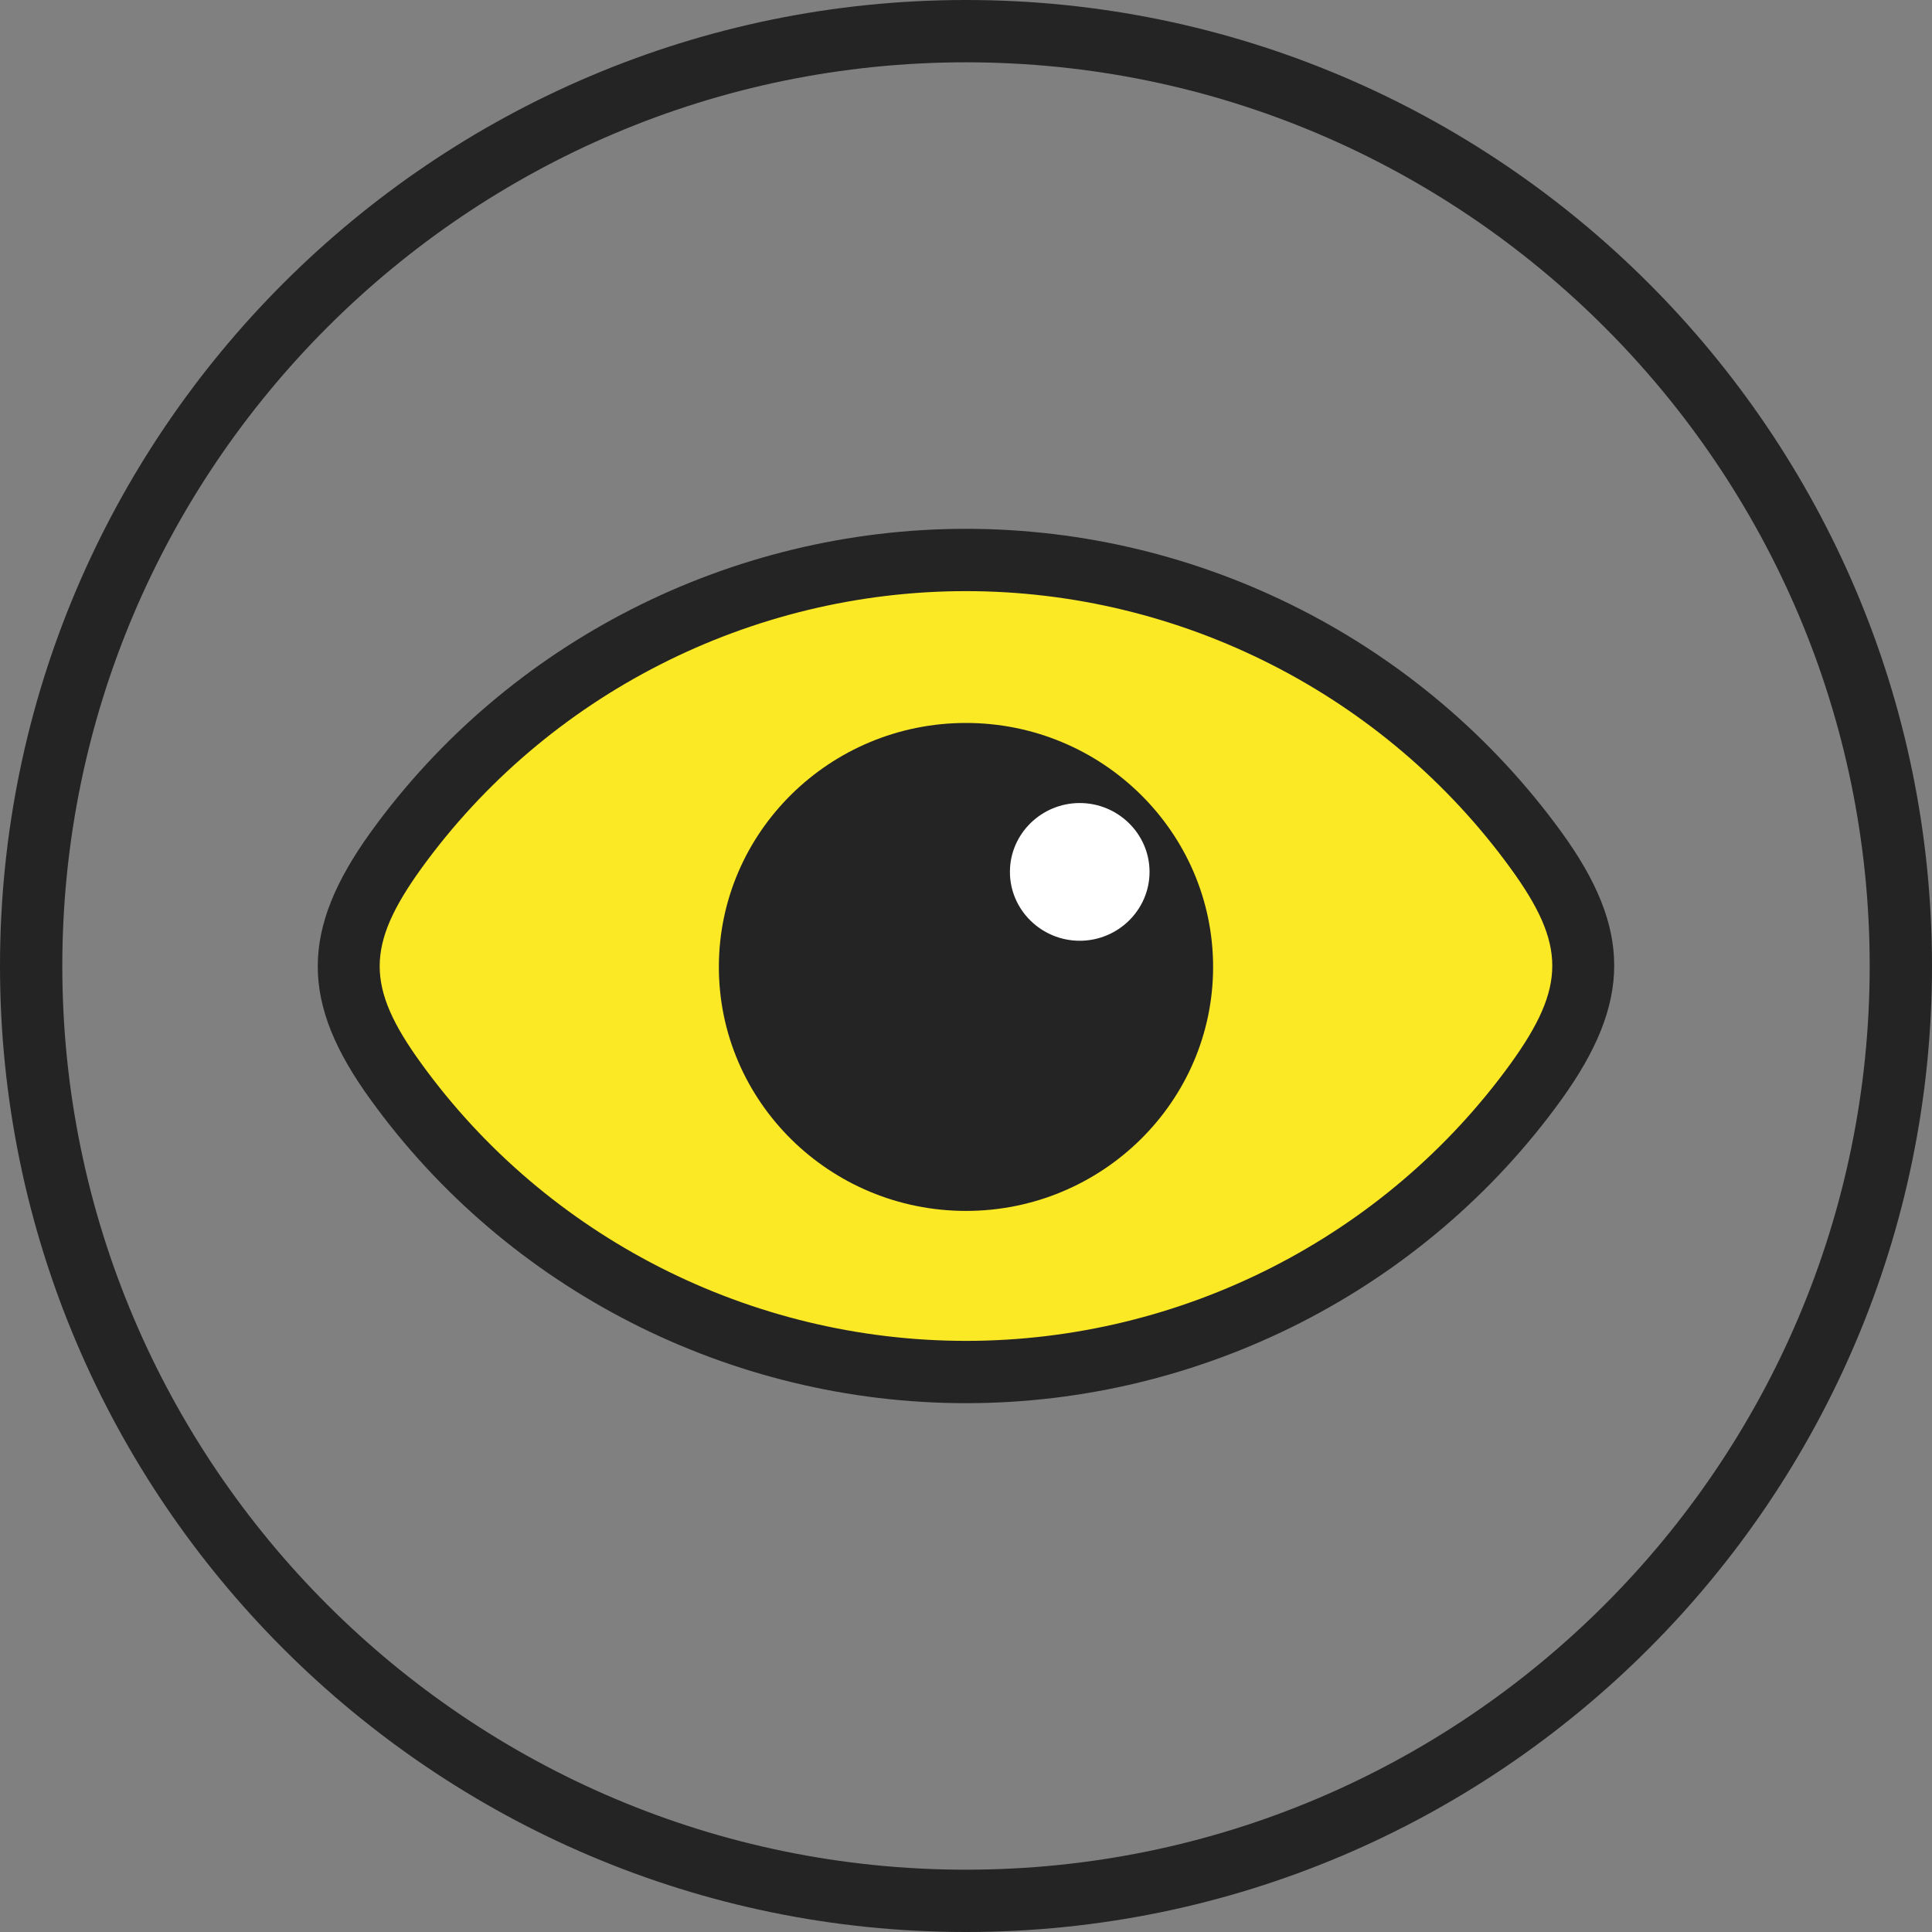
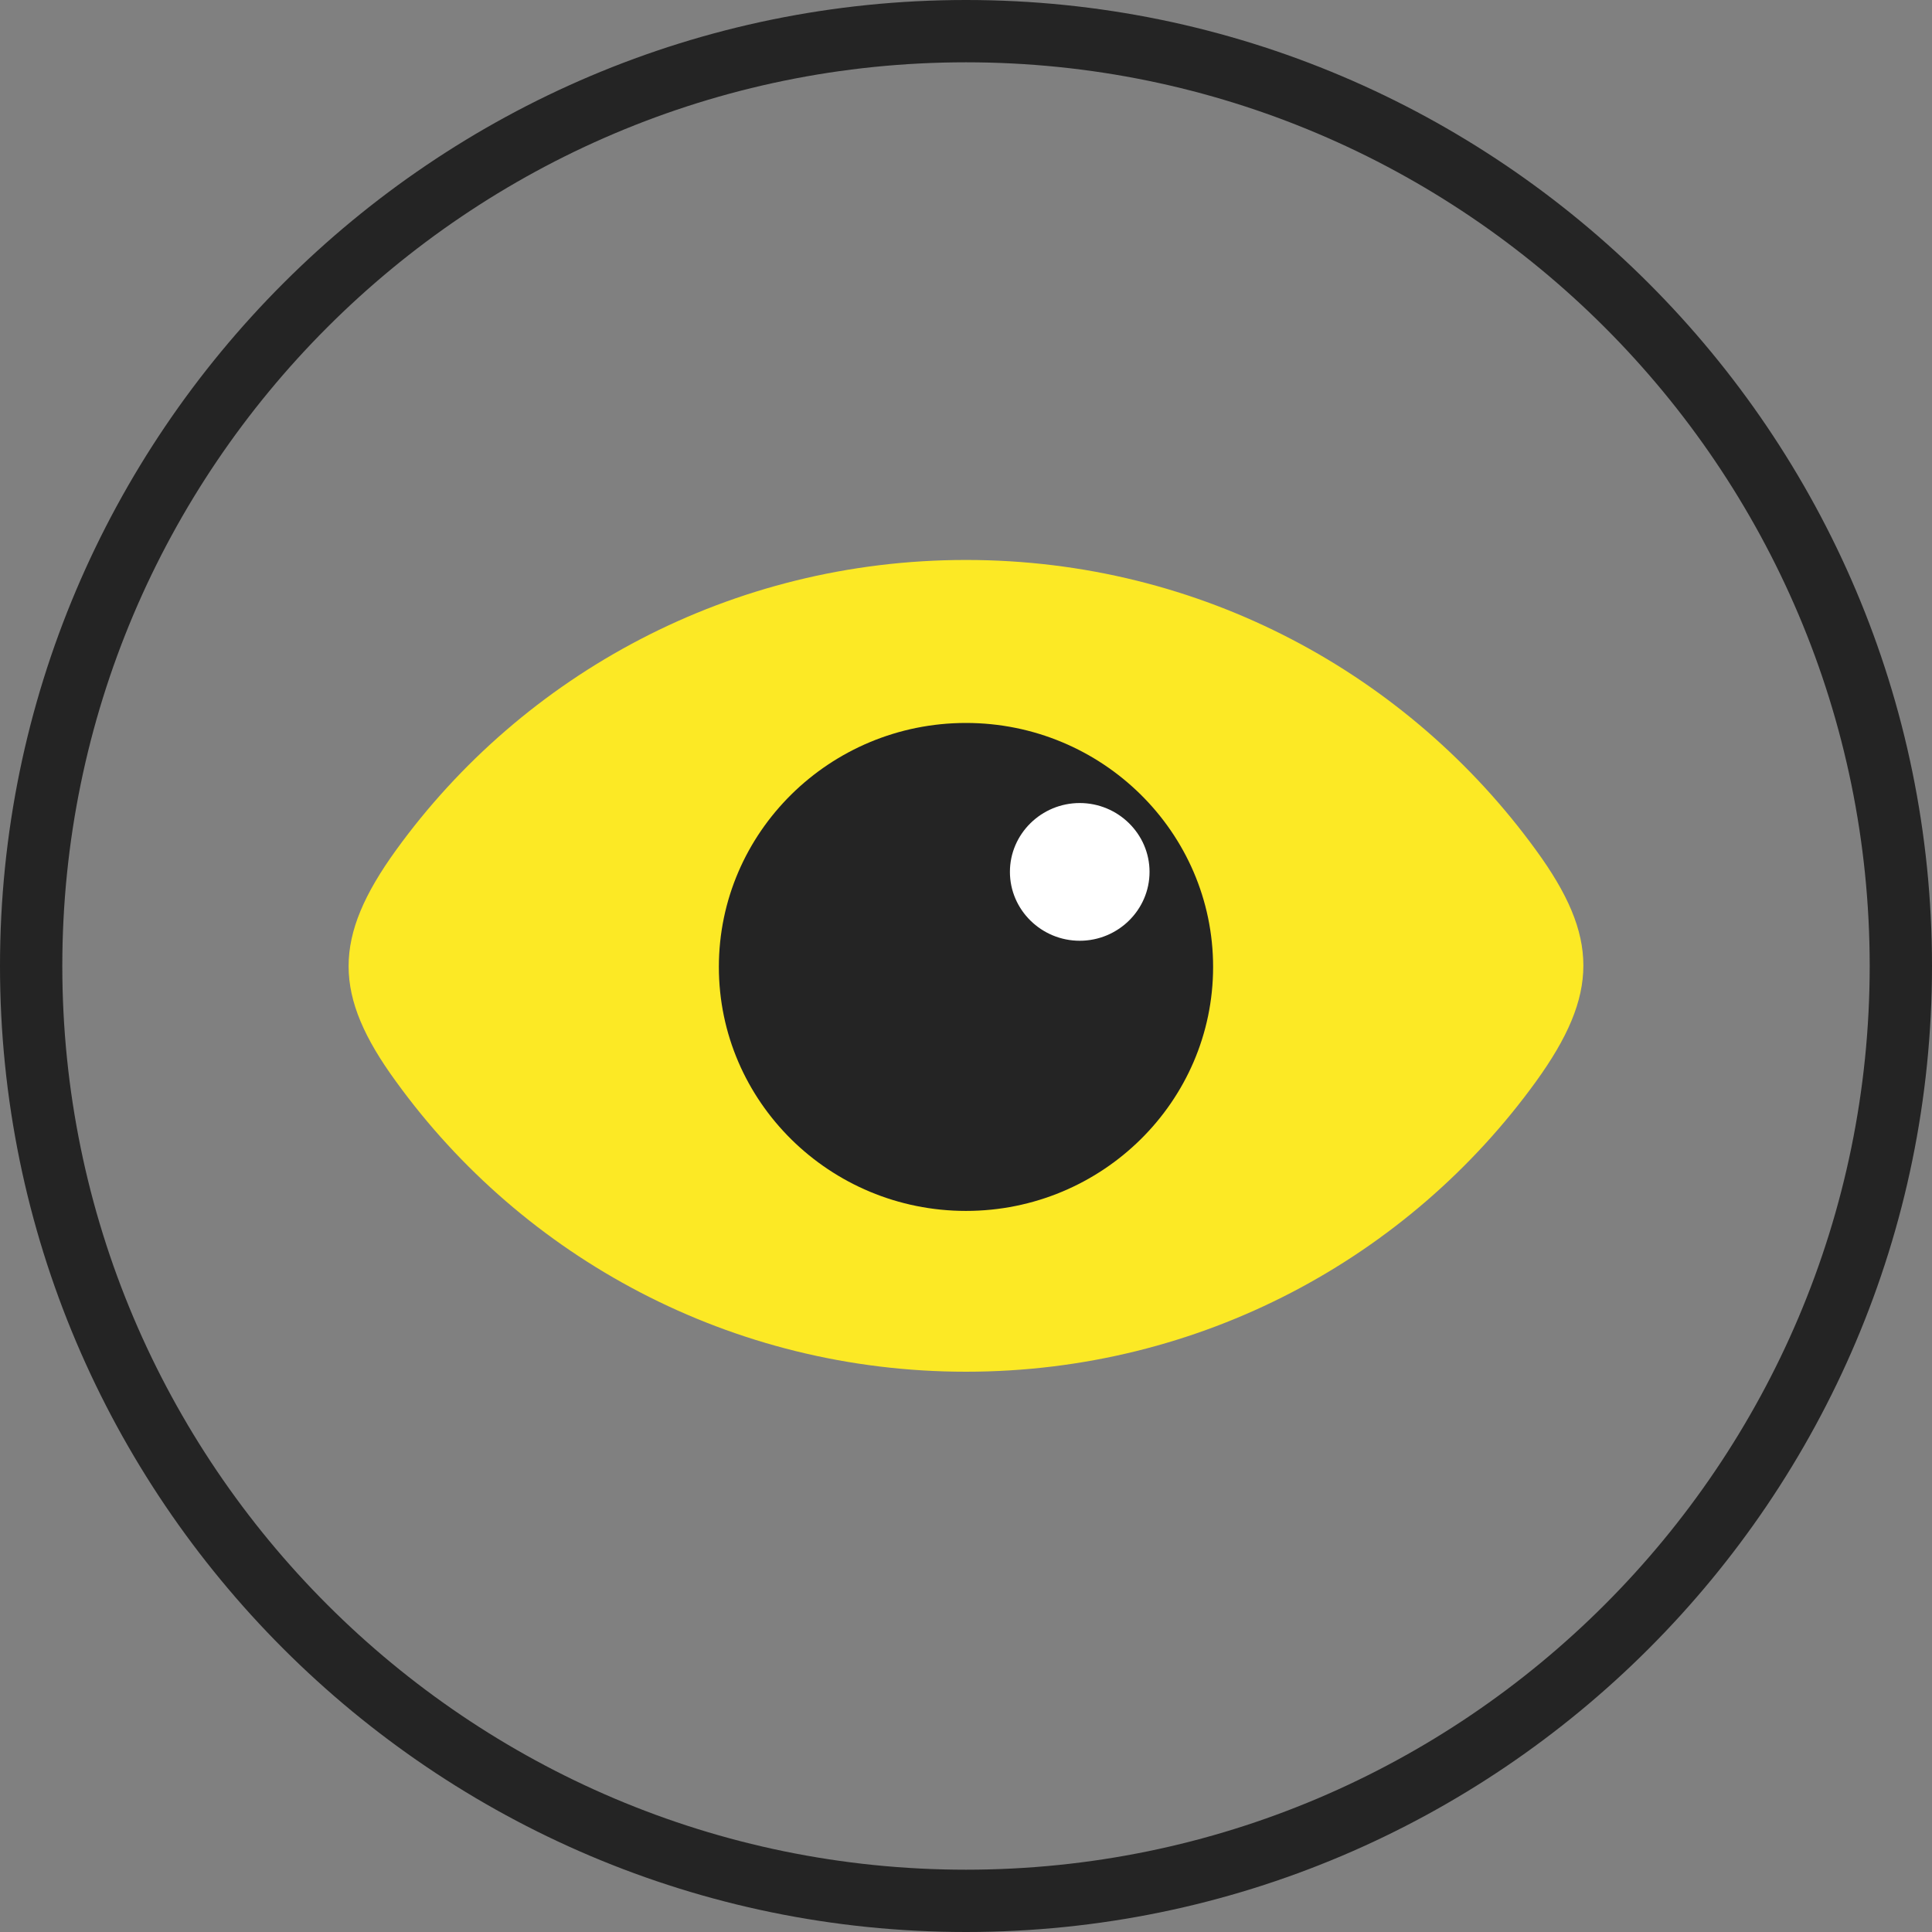
<svg xmlns="http://www.w3.org/2000/svg" width="60" height="60" viewBox="0 0 60 60" fill="none">
  <rect x="0" y="0" width="60" height="60" fill="#808080" stroke="none" />
  <g clip-path="url(#clip0_1628_11249)">
    <path d="M30 17.39C22.703 17.39 16.248 20.942 12.3 26.4C10.335 29.119 10.335 30.9 12.3 33.59C16.248 39.048 22.703 42.6 30 42.6C37.296 42.6 43.751 39.048 47.7 33.59C49.664 30.871 49.664 29.09 47.7 26.4C43.751 20.961 37.325 17.39 30 17.39Z" fill="#FCE925" />
-     <path d="M30 43.577C22.683 43.577 15.774 40.055 11.516 34.161C9.319 31.142 9.319 28.887 11.516 25.839C15.774 19.945 22.683 16.423 30 16.423C37.316 16.423 44.206 19.945 48.483 25.829C50.68 28.848 50.68 31.113 48.483 34.161C44.225 40.055 37.316 43.577 30 43.577ZM30 18.358C23.303 18.358 16.983 21.581 13.084 26.971C11.361 29.361 11.361 30.658 13.084 33.029C16.983 38.419 23.303 41.642 30 41.642C36.696 41.642 43.016 38.419 46.916 33.029C48.638 30.639 48.638 29.342 46.916 26.971C43.006 21.581 36.677 18.358 30 18.358Z" fill="#242424" />
    <path fill-rule="evenodd" clip-rule="evenodd" d="M29.999 23.419C26.312 23.419 23.293 26.39 23.293 30.029C23.293 33.668 26.312 36.639 29.999 36.639C33.687 36.639 36.706 33.668 36.706 30.029C36.706 26.39 33.687 23.419 29.999 23.419Z" fill="#242424" />
    <path d="M29.999 37.606C25.77 37.606 22.325 34.21 22.325 30.029C22.325 25.848 25.77 22.452 29.999 22.452C34.228 22.452 37.674 25.848 37.674 30.029C37.674 34.21 34.228 37.606 29.999 37.606ZM29.999 24.387C26.835 24.387 24.261 26.923 24.261 30.029C24.261 33.136 26.835 35.671 29.999 35.671C33.164 35.671 35.738 33.136 35.738 30.029C35.738 26.923 33.164 24.387 29.999 24.387Z" fill="#242424" />
    <path fill-rule="evenodd" clip-rule="evenodd" d="M33.532 24.939C32.342 24.939 31.364 25.897 31.364 27.077C31.364 28.258 32.342 29.216 33.532 29.216C34.722 29.216 35.7 28.258 35.7 27.077C35.7 25.897 34.722 24.939 33.532 24.939Z" fill="white" />
    <path d="M30 60C13.461 60 0 46.539 0 30C0 13.461 13.461 0 30 0C46.539 0 60 13.461 60 30C60 46.539 46.539 60 30 60ZM30 1.935C14.526 1.935 1.935 14.526 1.935 30C1.935 45.474 14.526 58.065 30 58.065C45.474 58.065 58.065 45.474 58.065 30C58.065 14.526 45.474 1.935 30 1.935Z" fill="#242424" />
  </g>
  <defs>
    <clipPath id="clip0_1628_11249">
      <rect width="60" height="60" fill="white" />
    </clipPath>
  </defs>
</svg>